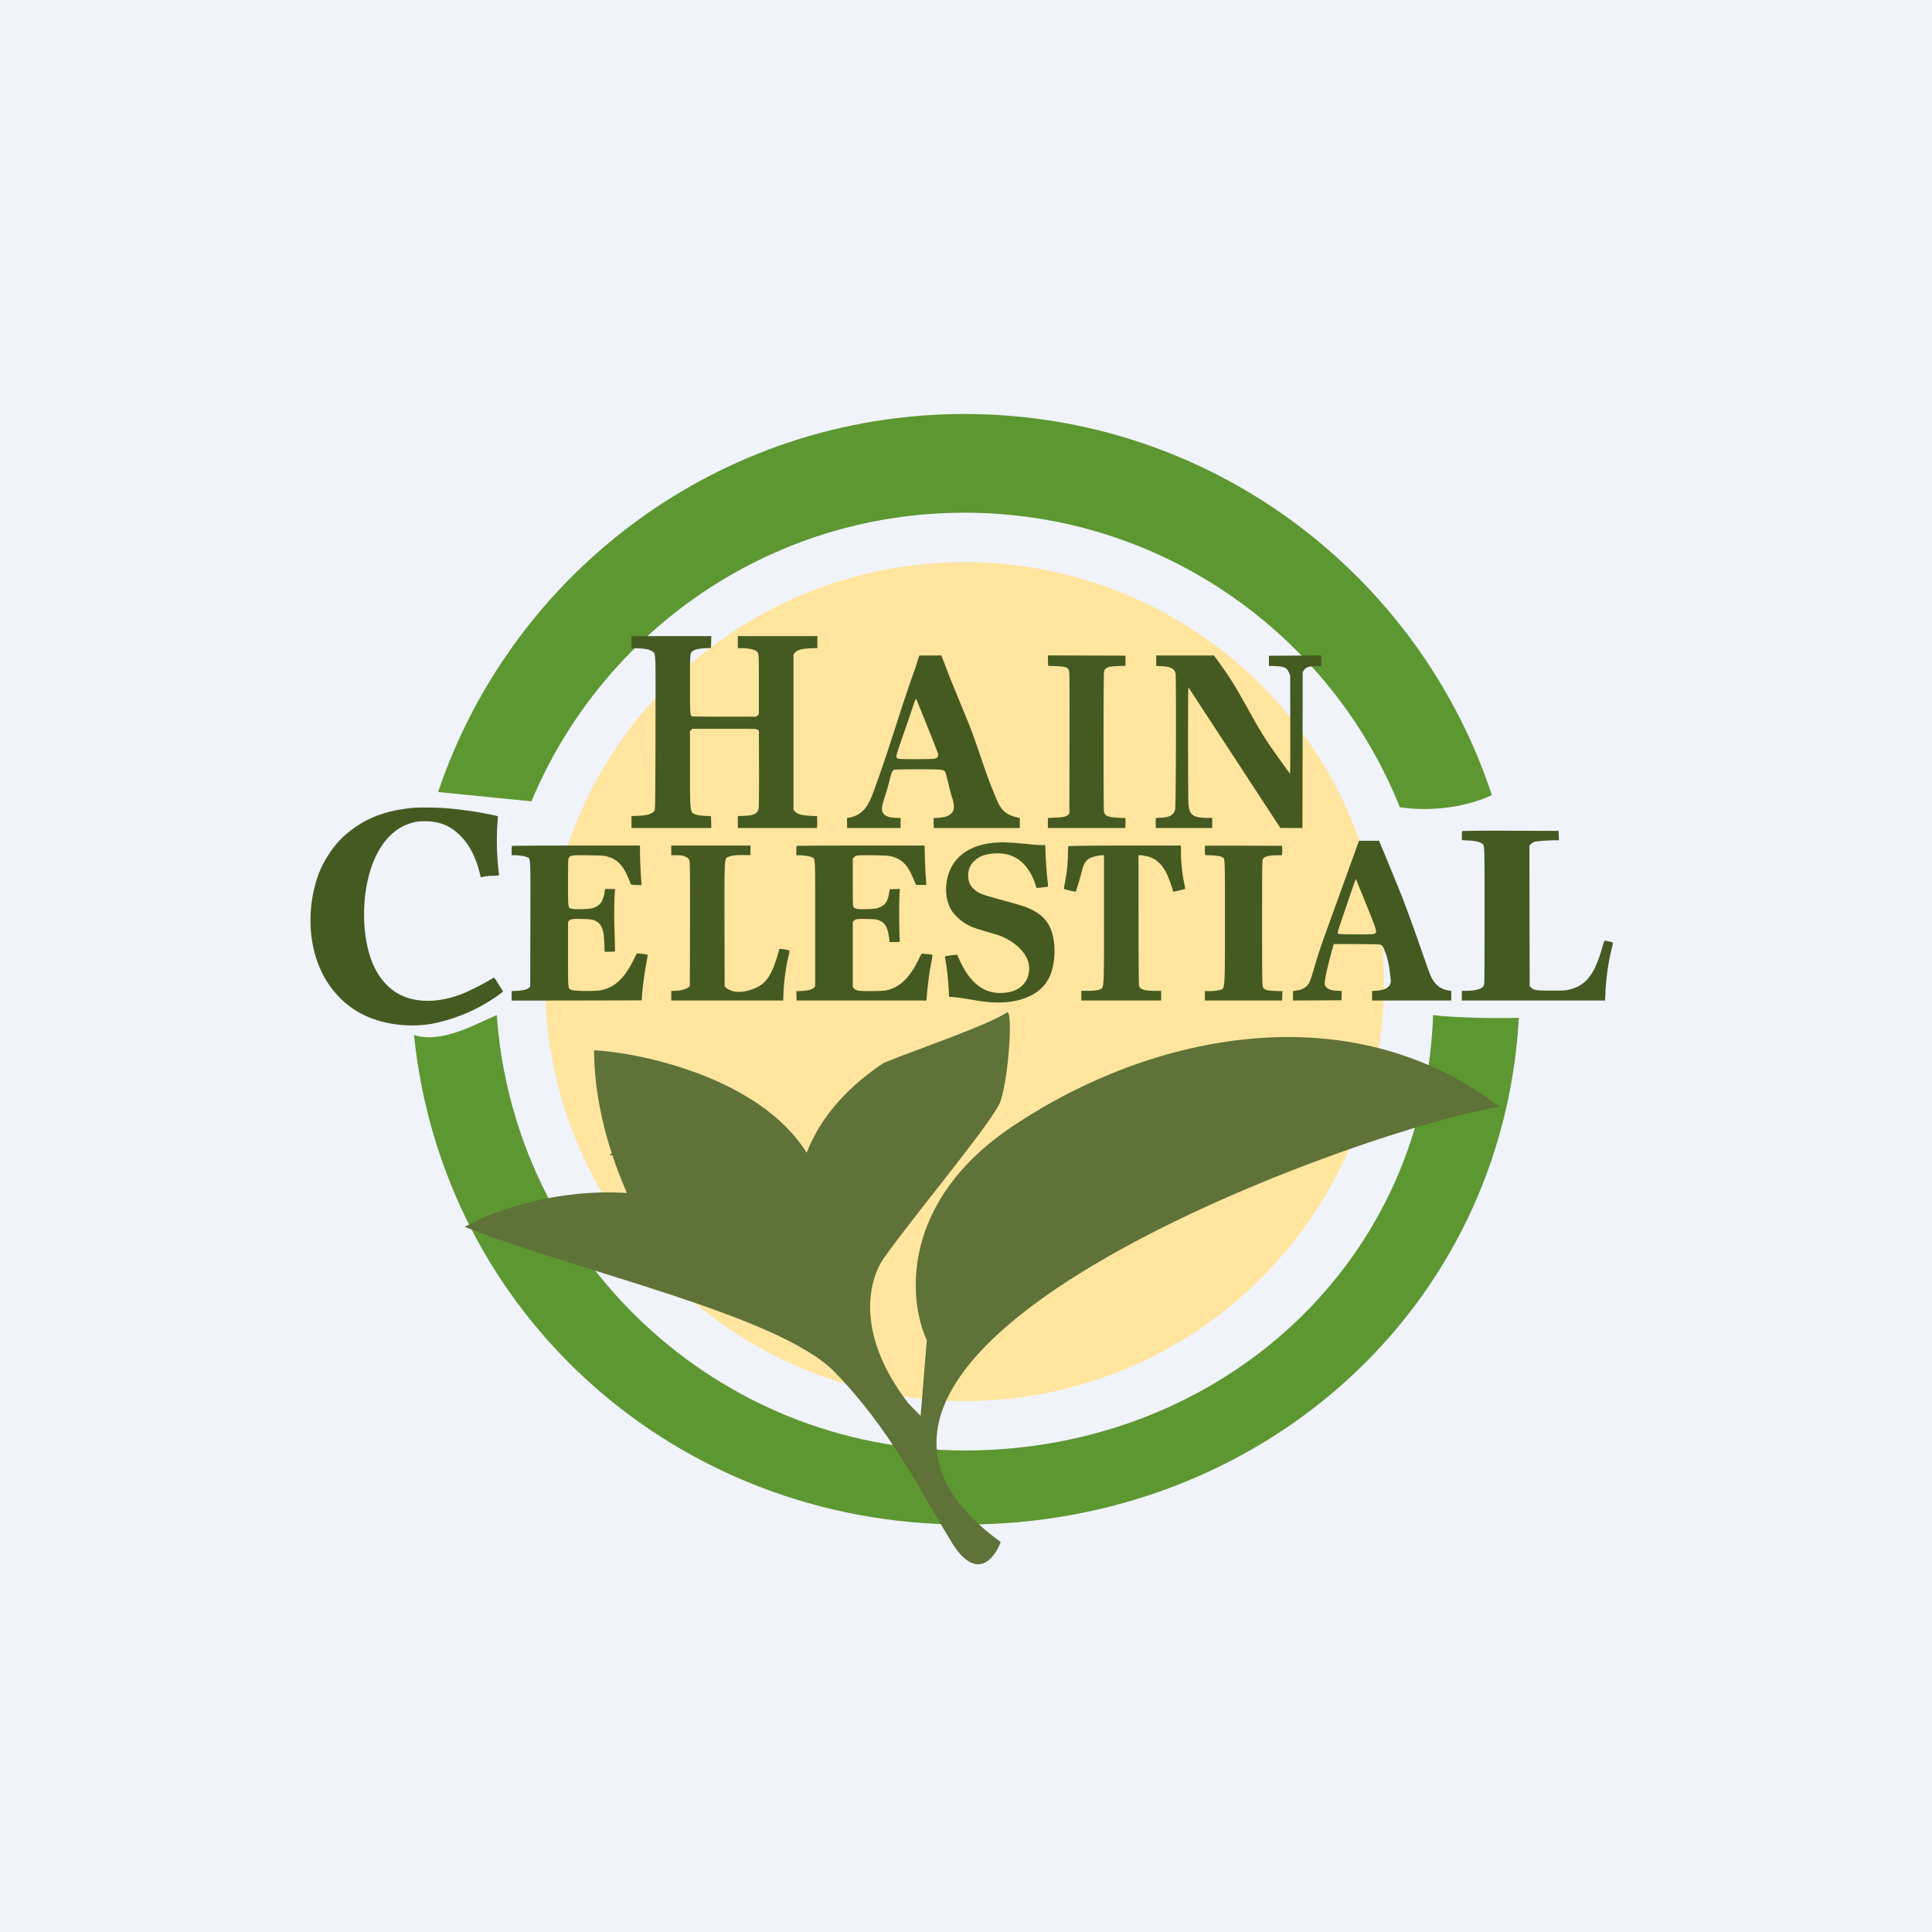
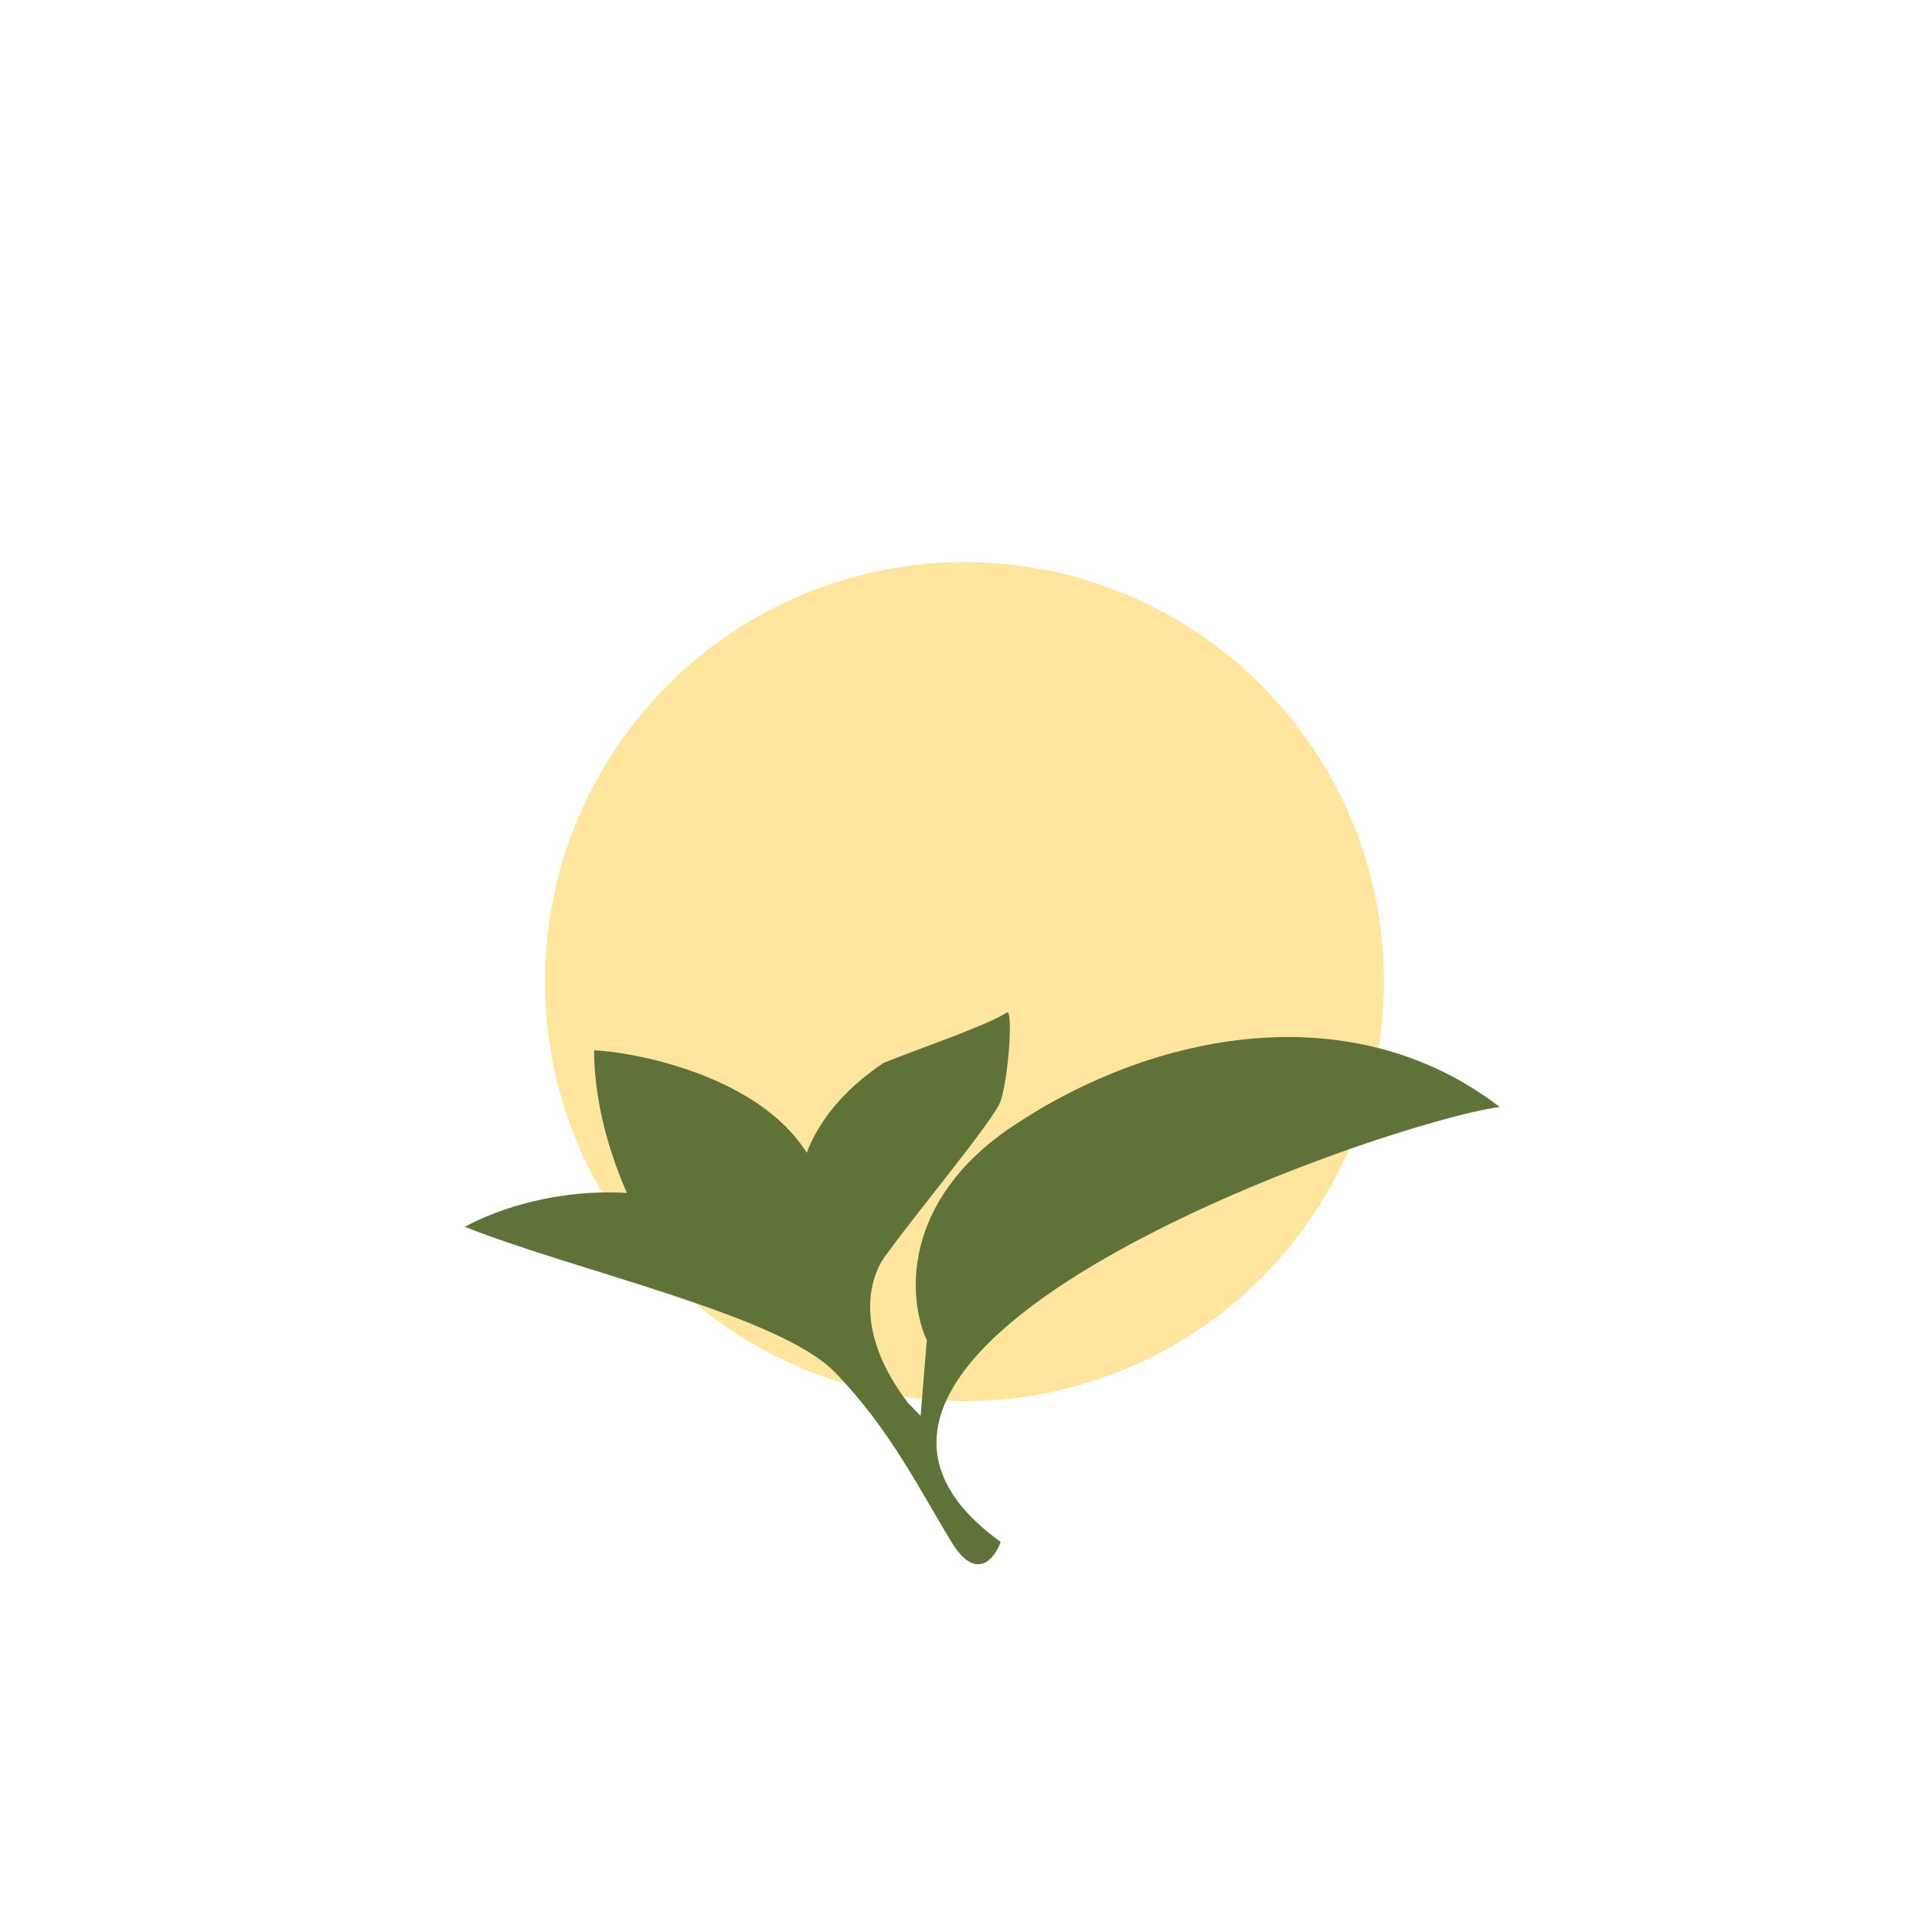
<svg xmlns="http://www.w3.org/2000/svg" width="56" height="56">
-   <path fill="#F0F3FA" d="M0 0h56v56H0z" />
  <circle cx="27.956" cy="28.452" r="12.16" fill="#FFE59E" />
-   <path d="M44.025 29.5c-.741.028-2.025-.012-2.487-.077l.008-.305c-.096 7.424-6.144 12.925-13.59 12.925-7.18 0-13.06-5.568-13.557-12.622-.69.303-1.62.83-2.399.579.826 8.114 7.624 14.19 15.956 14.19 8.58 0 15.593-6.228 16.069-14.69zM43.243 23.048c-.93.429-2.013.458-2.668.349-2.005-5.003-6.9-8.536-12.62-8.536-5.654 0-10.502 3.454-12.55 8.366l-2.706-.27C14.843 16.587 20.864 12 27.956 12c7.126 0 13.17 4.631 15.287 11.048z" fill="#5D9731" />
-   <path d="M18.303 18.611v.172l.194.009c.212.008.332.035.41.09.104.07.097-.09.093 2.242-.004 1.755-.007 2.33-.024 2.361-.05.1-.198.149-.48.161l-.192.008V24h2.313l-.004-.172-.005-.17-.167-.01c-.182-.008-.302-.035-.364-.084-.078-.062-.077-.27-.077-1.363v-1.009l.035-.033.034-.035h.992c.831 0 .866.001.9.028l.035.026.004.995c.003.685-.001 1.245-.013 1.284-.018.073-.083.132-.173.16-.038.012-.15.025-.248.03l-.179.008V24h2.289a.75.75 0 00.01-.172v-.17l-.184-.01c-.27-.013-.407-.055-.473-.142L23 23.467v-4.496l.03-.04c.066-.088.198-.128.47-.14l.192-.008v-.345H21.387v.35h.123c.161.001.33.032.388.07.103.072.098.018.098.983v.866l-.04.033-.038.034h-.843c-.463 0-.984-.004-1.002-.009-.073-.02-.073-.022-.073-.928 0-.912-.001-.901.077-.963.06-.047.172-.074.36-.084l.171-.01.005-.172.004-.17H18.304v.173zM26.521 19.39c-.402 1.114-.731 2.263-1.134 3.372-.177.488-.295.875-.835.948V24h1.552v-.29c-.16-.008-.432.013-.516-.163-.046-.095-.032-.18.098-.575.116-.354.136-.624.227-.658.026-.01.265-.015.695-.015.729 0 .743.001.796.09.023.038.133.55.189.719.051.148.105.347-.019.47-.127.128-.343.123-.512.135 0 .032-.006.287.012.287h2.485v-.29c-.204-.042-.4-.105-.531-.28-.078-.107-.087-.124-.252-.528-.272-.671-.467-1.371-.744-2.044l-.434-1.056c-.104-.254-.21-.547-.312-.802h-.636c-.047.115-.086.272-.129.39zm.16 1.171l.311.775c.105.26.195.497.2.525.009.073-.027.114-.109.131-.072.014-.916.017-1.012.005-.052-.008-.07-.017-.083-.044-.017-.038-.004-.084.176-.605l.227-.658c.134-.396.148-.434.16-.434.004 0 .062.137.13.305zM30.376 19.147l.004.151.21.01c.285.012.347.03.392.116.02.038.022.222.018 2.314l-.004 1.845-.044.04c-.057.05-.138.066-.383.078l-.196.01V24h2.24c.005 0 .01-.064.01-.144v-.143l-.202-.01c-.305-.015-.393-.051-.422-.174-.017-.072-.016-3.99.001-4.063.015-.066.066-.112.147-.135.03-.01.151-.02.266-.025l.21-.008v-.294L31.279 19l-.907-.003.004.15zM33.514 19.152v.151l.165.008c.245.01.357.07.395.207.022.084.012 3.885-.012 3.952-.054.16-.156.217-.41.232l-.152.008V24h1.637v-.294H35c-.411-.001-.52-.077-.55-.379-.017-.164-.018-3.404-.003-3.404L37.113 24h.639l.003-2.088.004-2.43.033-.051c.053-.085.133-.114.335-.12l.171-.006V19l-.758.003-.76.004v.294l.19.008c.268.013.333.045.394.193l.032.079.004 1.59c.001.686-.002 1.248-.008 1.248-.008 0-.072-.084-.143-.186-.073-.1-.24-.335-.37-.52-.53-.744-.887-1.589-1.412-2.326L35.19 19h-1.677v.152zM12.004 23.412c-.845.079-1.423.304-1.971.767-.357.3-.694.814-.845 1.288-.298.932-.24 1.964.158 2.752.269.531.685.95 1.192 1.197.579.283 1.343.378 2.011.253a4.951 4.951 0 001.798-.755 3.52 3.52 0 00.187-.137l.05-.04-.092-.142-.126-.201c-.02-.033-.041-.058-.048-.056a2.983 2.983 0 00-.18.102 6.484 6.484 0 01-.742.367c-.675.262-1.315.27-1.803.023-.31-.158-.577-.446-.749-.811-.403-.858-.386-2.276.04-3.18.236-.502.58-.838.994-.97.16-.051.255-.065.44-.065.419 0 .734.129 1.023.417.279.278.469.659.585 1.17l.008.037.094-.021c.053-.01.172-.021.266-.021.143-.003.172-.007.172-.024a7.766 7.766 0 01-.035-1.666c.008-.042.02-.036-.189-.081-.42-.09-.996-.17-1.44-.197a9.675 9.675 0 00-.798-.006zM42.383 24.086a.538.538 0 00-.01.137v.129l.184.01c.2.012.312.034.385.08.095.058.088-.096.088 2.099 0 1.974 0 1.99-.028 2.037-.054.09-.247.142-.52.142h-.11V29h4.151l.01-.207c.021-.448.078-.856.183-1.298.02-.081.035-.155.035-.165 0-.02-.232-.074-.247-.059a2.465 2.465 0 00-.07.221c-.221.762-.463 1.069-.94 1.19-.11.028-.156.031-.52.031-.448 0-.517-.011-.594-.09l-.042-.044-.004-2.037-.003-2.035.046-.046a.283.283 0 01.104-.062c.064-.018.408-.042.589-.043h.116l-.004-.137-.005-.136-1.393-.004a51.319 51.319 0 00-1.401.007zM39.378 24.407l-.05.137-.235.65-.728 2.015c-.3.836-.344 1.216-.467 1.348a.472.472 0 01-.31.152l-.11.017V29l.703-.003.702-.004.004-.134.004-.135-.137-.008c-.168-.008-.254-.038-.313-.105-.044-.049-.045-.052-.038-.162.016-.25.256-1.084.256-1.084s.025-.004.718 0c.618.005.625.005.668.035.037.025.058.069.129.26.094.25.124.636.137.747.021.177-.127.29-.408.309l-.132.008V29h2.294v-.279l-.066-.01c-.251-.035-.429-.182-.54-.451-.106-.25-.542-1.593-.95-2.59-.322-.784-.416-1.014-.45-1.091a4.52 4.52 0 01-.058-.143l-.027-.067h-.581l-.015.038zm-.069 1.085c0 .003.038.1.086.214.533 1.311.527 1.297.461 1.35-.03.025-.063.027-.538.027-.375 0-.51-.005-.523-.017-.035-.035-.056.034.343-1.133.082-.245.155-.445.162-.445.005 0 .01.001.01.004zM28.923 24.42c-.792.038-1.317.408-1.462 1.026-.078.339-.037.679.114.932.072.124.264.308.41.393.176.103.313.152.858.305.461.128 1.073.557.978 1.11a.625.625 0 01-.17.36c-.14.146-.33.22-.595.234-.532.028-.936-.28-1.24-.947l-.072-.16-.053.004c-.13.01-.307.04-.304.052a7.328 7.328 0 01.112.957l.009.206.13.01c.13.01.28.032.663.098.646.11 1.168.063 1.579-.143.24-.12.425-.303.533-.526.168-.35.193-.874.094-1.25-.104-.394-.349-.635-.822-.807a9.462 9.462 0 00-.482-.142c-.77-.209-.835-.233-.972-.36a.466.466 0 01-.164-.345.555.555 0 01.186-.483c.144-.132.326-.196.595-.207.292-.013.51.052.721.211.177.133.36.418.44.68l.033.108c.004.007.322-.028.332-.037a.314.314 0 00-.004-.113 10.538 10.538 0 01-.063-.83l-.01-.261h-.128c-.07 0-.233-.013-.365-.028-.208-.024-.744-.06-.783-.053a2.101 2.101 0 01-.098.007zM14.84 24.519a.55.55 0 00-.01.14v.13h.082c.123 0 .294.026.361.056.11.049.104-.093.1 1.792l-.005 1.963-.039.034c-.057.049-.167.075-.341.085l-.158.008v.276L16.715 29l1.884-.004.01-.14c.018-.242.067-.62.118-.893.026-.144.047-.27.047-.28 0-.012-.047-.023-.156-.034a1.581 1.581 0 00-.16-.013l-.096.19c-.267.537-.547.796-.94.876-.167.034-.8.027-.868-.011-.092-.05-.088-.004-.088-.888v-1.085l.034-.034c.046-.046.1-.053.389-.046.274.007.331.02.433.09.096.067.151.184.18.383.008.057.018.409.022.434l.007.046.15-.004c.14-.004.15-.005.146-.032-.001-.015-.01-.475-.018-.677-.015-.35-.001-1.025.022-1.086.008-.021-.006-.024-.145-.024h-.152l-.009.081a.845.845 0 01-.1.312.504.504 0 01-.238.16c-.096.031-.5.044-.603.022-.125-.028-.118.018-.118-.765 0-.672 0-.689.03-.724.049-.064.098-.07.566-.063.385.007.445.01.541.037.287.078.45.245.61.62.031.075.058.142.058.15 0 .04.043.052.182.056l.144.003-.01-.13a15.5 15.5 0 01-.037-.834v-.184H16.7c-1.018 0-1.856.004-1.86.01zM19.457 24.789c.154 0 .419-.024.518.128.028.046.028.34.025 1.996l-.004 1.67c-.149.136-.35.13-.539.141V29H22.701l.008-.214a5.99 5.99 0 01.144-1.063.793.793 0 00.03-.168c-.007-.021-.266-.06-.29-.045-.007.004-.014.018-.014.028 0 .011-.028.11-.063.223-.151.486-.305.721-.554.846-.283.143-.713.239-.958-.014L21 26.92c-.003-1.827-.007-2.023.077-2.068.19-.095.465-.06.676-.067v-.277h-2.296v.28zM23.093 24.519a.551.551 0 00-.01.14v.13h.067c.129 0 .317.029.378.057.109.053.1-.085.1 1.782v1.962l-.039.04c-.054.054-.162.083-.35.093l-.158.008.005.135.004.134h3.763l.01-.119c.029-.358.08-.729.138-1.025.04-.202.046-.186-.088-.198a2.802 2.802 0 01-.158-.016c-.042-.007-.043-.006-.132.177-.261.533-.56.815-.947.889-.13.023-.695.028-.805.004a.24.24 0 01-.112-.055l-.04-.039v-1.9l.034-.034c.046-.046.1-.053.389-.046.217.005.267.011.329.035.19.075.264.211.305.552l.008.081h.145c.08 0 .149-.004.152-.01a.84.84 0 00-.006-.13 18.702 18.702 0 01-.002-1.284l.012-.116-.147.005-.147.004-.017.098c-.036.215-.088.316-.197.384-.112.072-.185.087-.445.094-.253.009-.337-.004-.386-.053-.025-.025-.027-.052-.027-.72v-.694l.04-.04c.055-.055.106-.06.579-.053.358.007.424.012.517.037.294.08.456.247.621.645l.075.176h.302l-.005-.042c-.02-.257-.03-.448-.039-.746l-.01-.352H24.95c-1.017 0-1.853.004-1.857.01zM30.965 24.526a5.29 5.29 0 00-.012.29c-.009.289-.03.483-.086.769-.02.096-.032.177-.03.18.015.013.334.087.345.08a.036.036 0 00.014-.028c0-.011.025-.098.056-.192.136-.411.119-.65.36-.76.08-.036.26-.076.339-.076H32v1.734c0 1.889.004 2.082-.077 2.136-.061.04-.196.061-.394.061h-.186V29h2.314v-.28h-.177c-.302 0-.427-.037-.462-.14-.012-.036-.017-.757-.017-2.061L33 24.789h.049c.073 0 .249.039.323.071.175.074.323.224.43.432.06.115.191.473.191.52 0 .013.006.027.013.033.012.007.333-.069.347-.081a.798.798 0 00-.023-.137c-.063-.291-.099-.636-.099-.917v-.201h-1.685c-1.4 0-1.58.017-1.58.017zM34.93 24.512c-.007.029-.01.21-.004.238.007.037.01.039.107.039.147 0 .325.023.38.049.097.047.092-.068.092 1.776 0 1.84.005 2.018-.09 2.063-.063.03-.211.05-.365.05h-.126V29H37.162l.005-.134.005-.135-.201-.008c-.244-.008-.323-.032-.363-.108-.025-.046-.026-.403-.026-1.998 0-1.38.003-1.669.02-1.708.033-.081.166-.118.451-.119l.101-.001.008-.047c.005-.023.007-.085.005-.135l-.005-.091-1.114-.004c-.615-.002-1.118 0-1.118 0zM19.83 33.066c-.422.035-.8.09-1.307.194-.609.123-.84.18-.84.21 0 .028.021.025.235-.028.31-.078 1-.211 1.381-.267.17-.024.59-.063.694-.063.081 0 .12-.016.105-.04-.01-.015-.132-.018-.267-.006zM19.97 33.42c-.468.026-.788.07-1.369.191-.355.073-.425.095-.397.123.004.005.138-.02.3-.054a9.26 9.26 0 011.187-.184c.07-.005.144-.01.166-.014.023-.002.16-.01.305-.015a2.26 2.26 0 00.263-.018c0-.046-.067-.05-.454-.028zM19.921 33.527a9.66 9.66 0 00-.685.081c-.37.06-1.027.202-1.044.224-.01.013-.025.018-.039.013-.039-.015-.19.024-.205.052-.019.033-.007.033.134-.002a14.95 14.95 0 011.504-.28c.235-.023.251-.026.251-.049 0-.01.013-.02.028-.02.017 0 .028.01.028.022 0 .018.01.02.044.014a.938.938 0 01.126-.008c.072 0 .082-.003.082-.029 0-.025-.008-.028-.08-.025l-.144.007zM20.565 34.115c-.473.035-1.105.137-1.728.277-.249.056-.29.068-.298.09-.005.015.002.016.027.01a11.993 11.993 0 00.838-.17 2.85 2.85 0 00.343-.048c.214-.038.569-.085.63-.085.027 0 .048-.007.048-.015 0-.012.015-.013.045-.007.024.004.122.004.217 0 .165-.01.172-.012.172-.041 0-.036.02-.036-.294-.011z" fill="#455A21" />
  <path d="M26.864 38.848c-.536-1.157-.786-4.02 2.5-6.212 4.107-2.741 9.821-3.838 14.107-.549-3.3.43-22.252 6.983-14.465 12.608-.178.488-.714 1.17-1.428 0-.893-1.461-1.786-3.289-3.393-4.933-1.607-1.645-7.5-2.924-10.714-4.203.992-.54 2.745-1.102 4.7-.98-.238-.548-.95-2.236-.95-4.136 1.276.06 4.793.771 6.161 2.971.345-.89 1.026-1.801 2.232-2.606.892-.365 3.035-1.096 3.571-1.462.179-.121.061 1.823-.179 2.559-.178.548-2.44 3.228-3.392 4.568-.417.609-.858 2.156.714 4.202l.357.366.179-2.193z" fill="#5F7238" />
</svg>